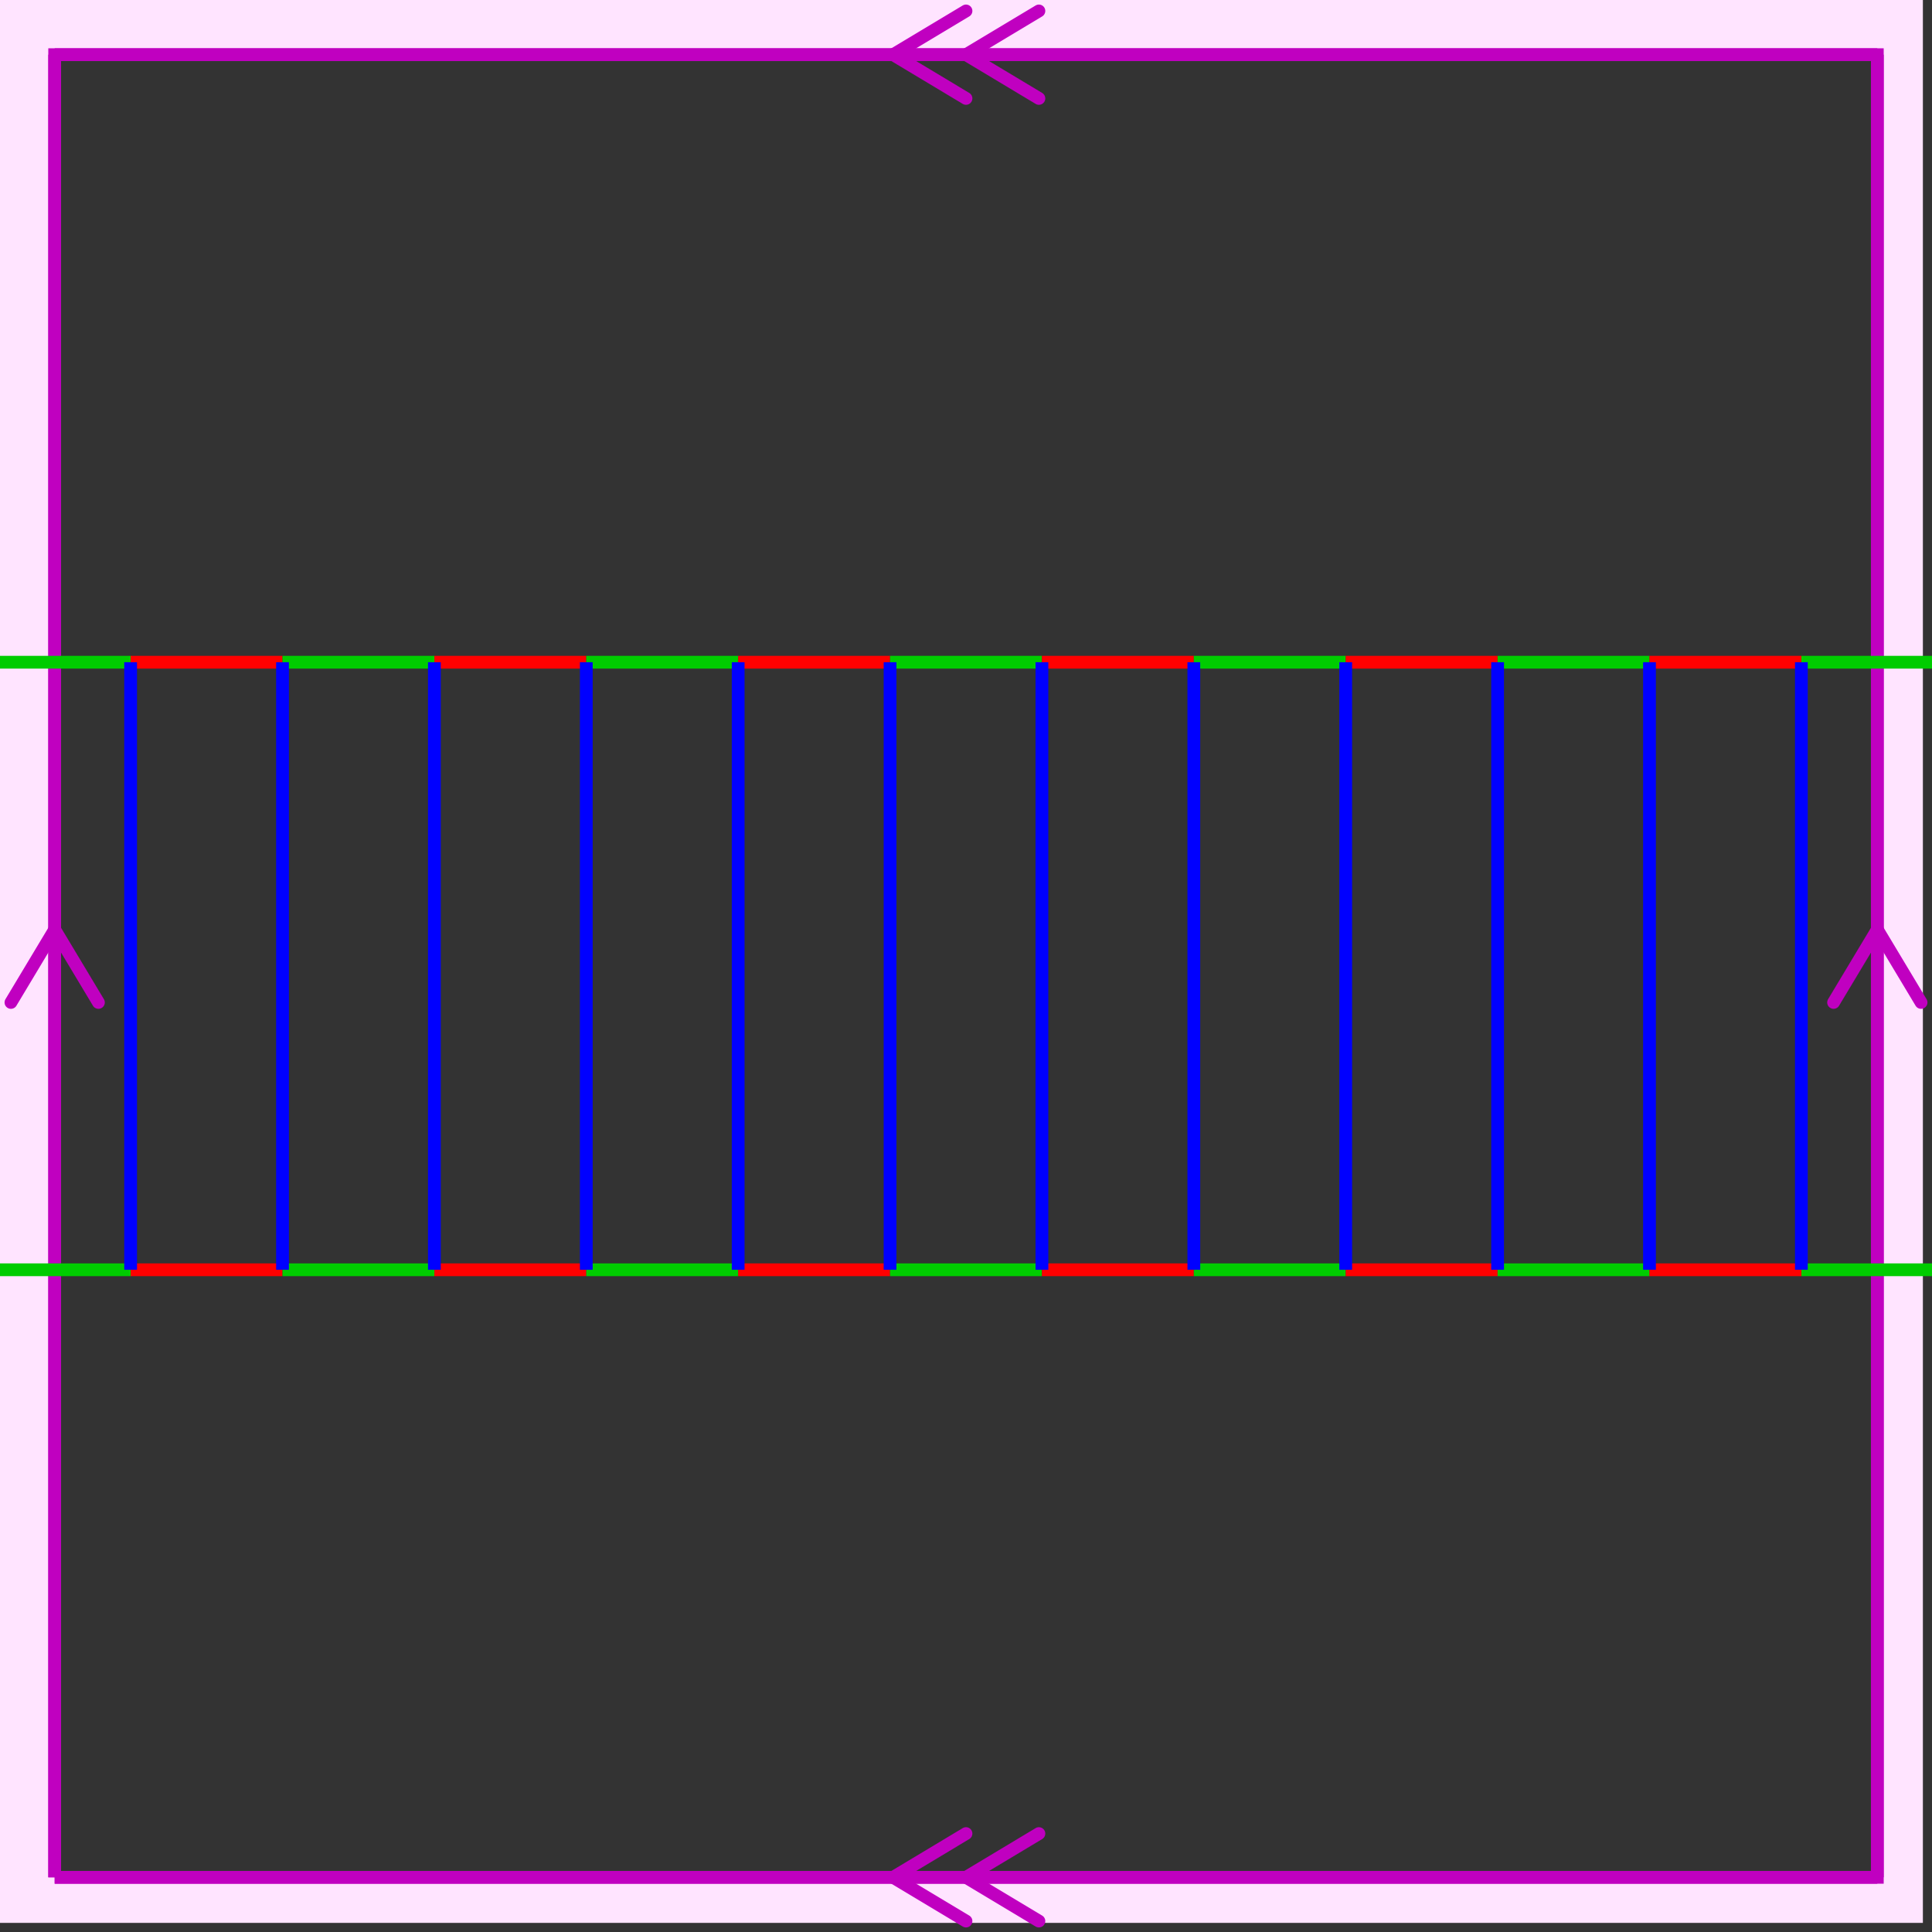
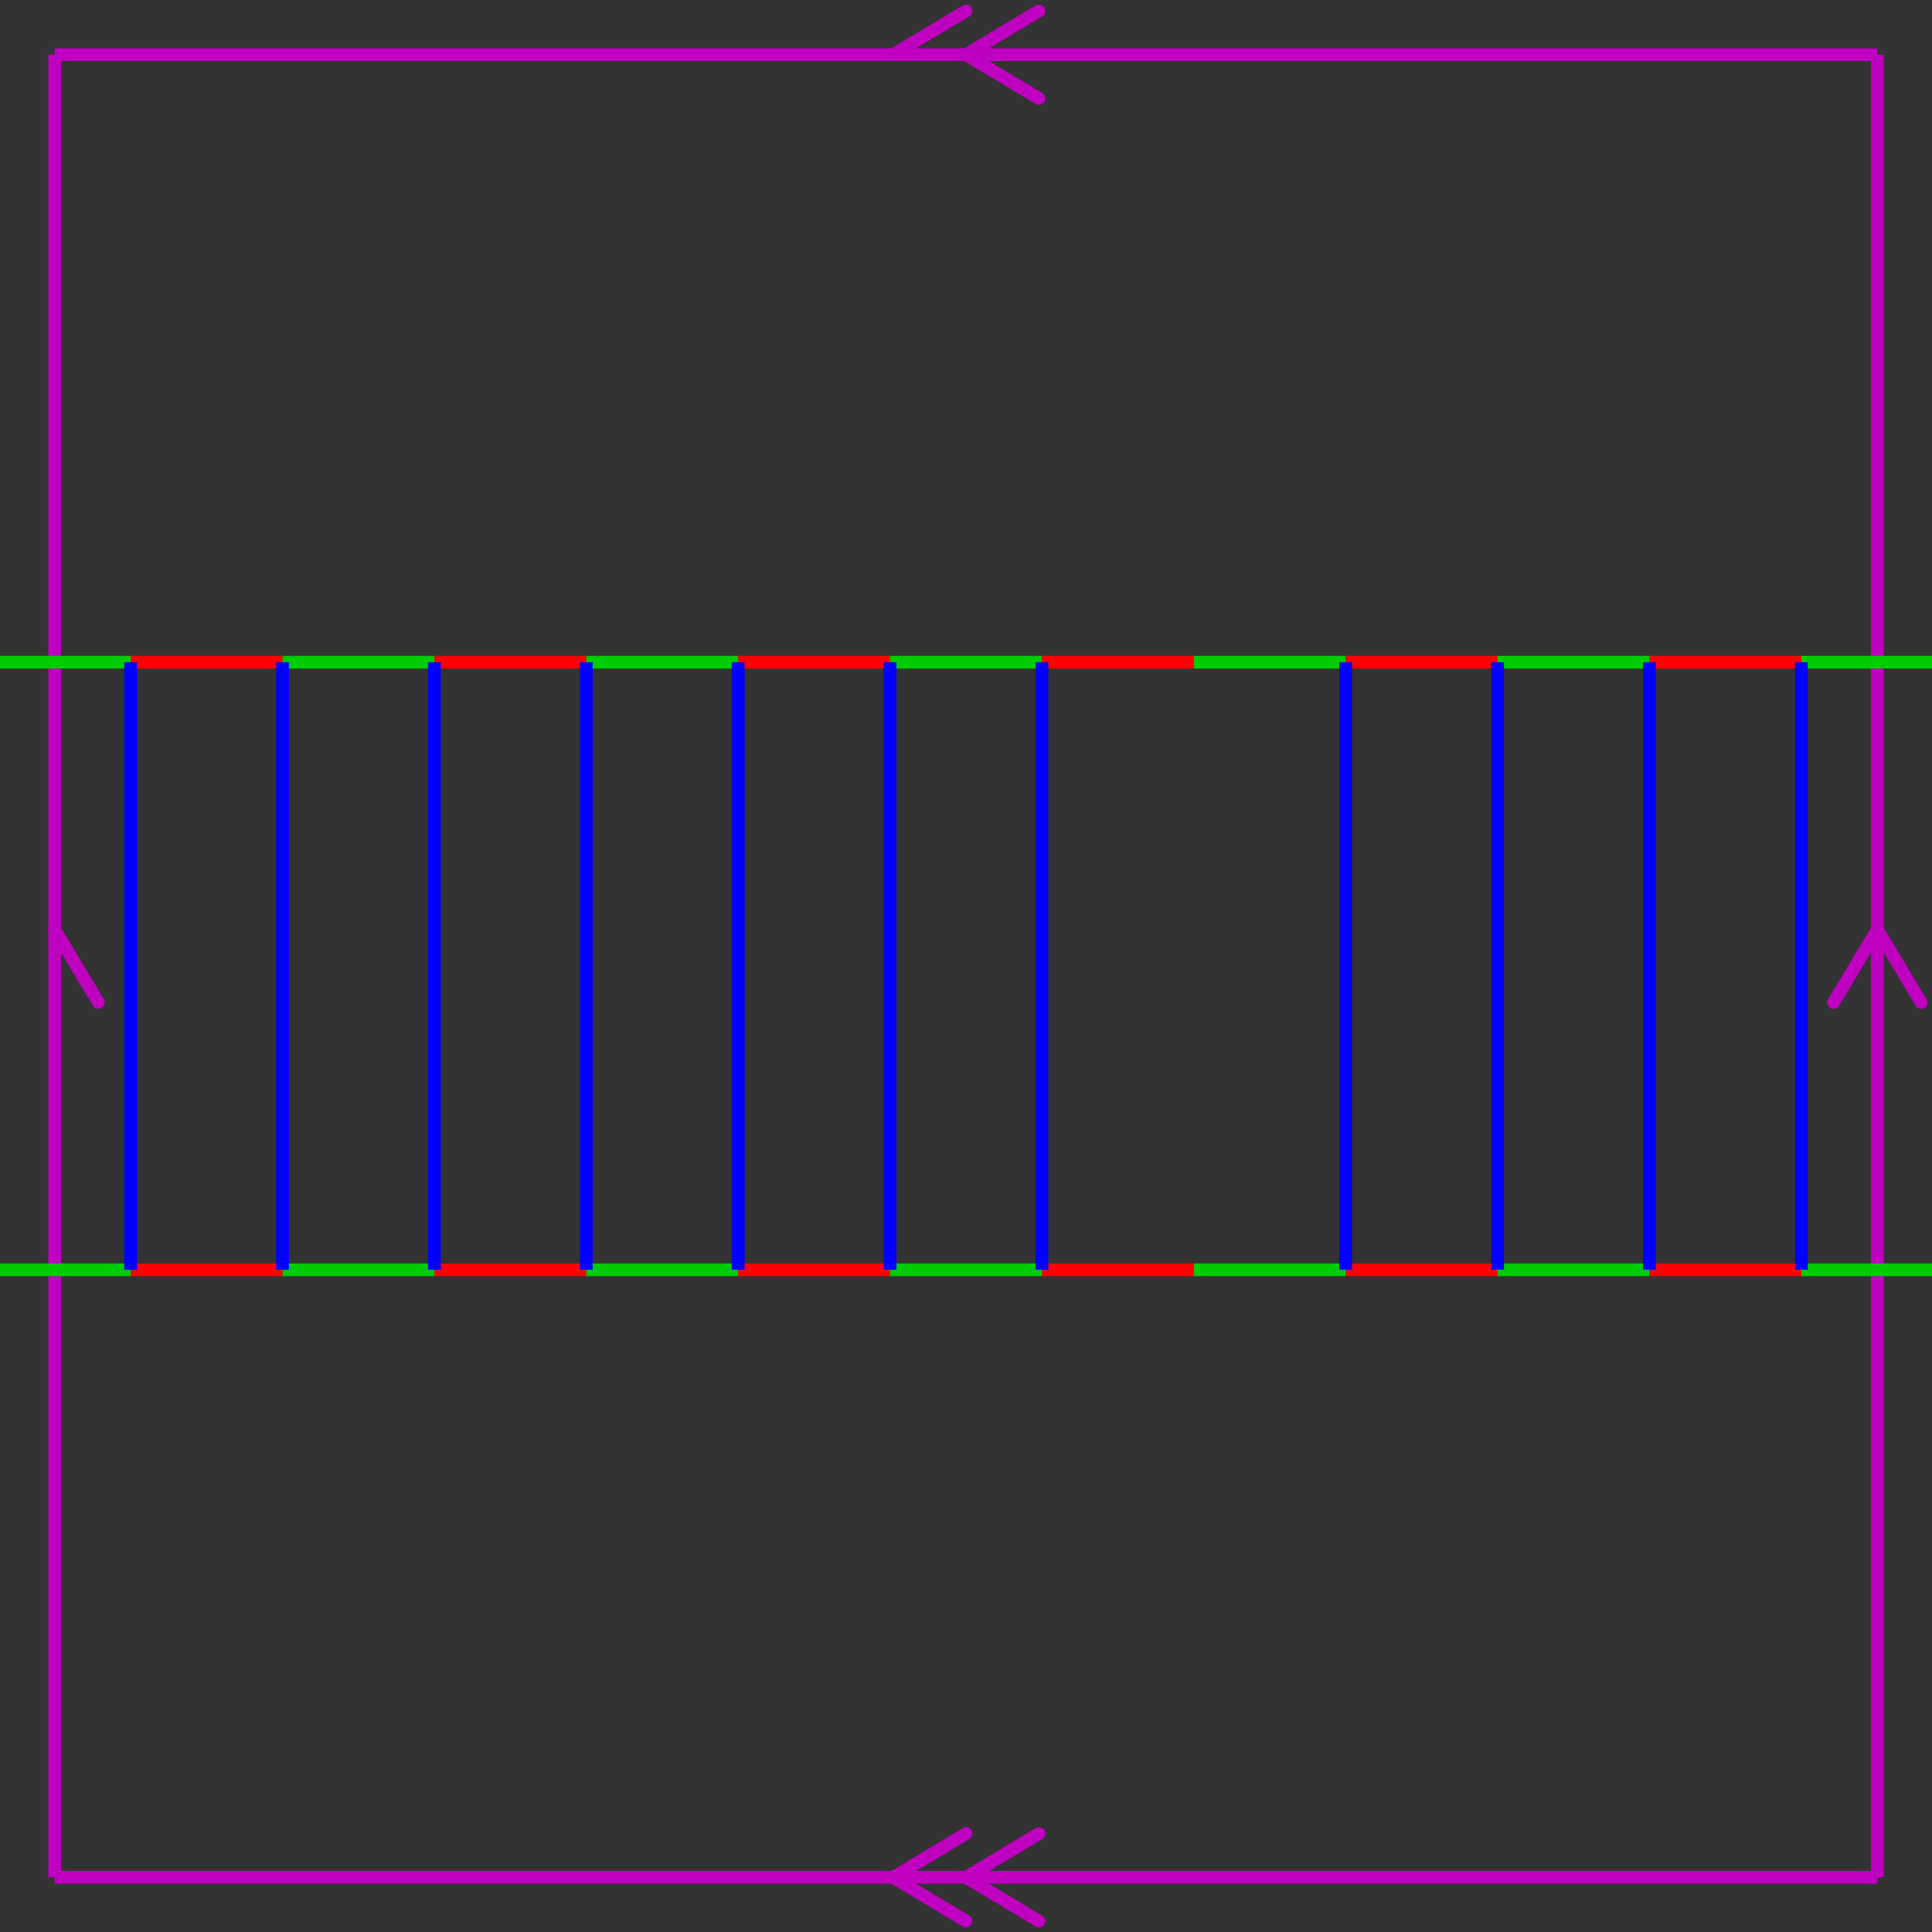
<svg xmlns="http://www.w3.org/2000/svg" viewBox="0 0 212 212" preserveAspectRatio="xMidYMid">
  <rect x="0" y="0" width="212" height="212" style="fill:#333333;stroke:none;opacity:1;fill-opacity:1" />
  <style type="text/css"> 
* { stroke: rgb(192,0,192); fill: none; stroke-width: 1.4; }
text { stroke: rgb(192,0,192); fill: rgb(192,0,192); text-anchor: middle; font-family: serif; font-size: 10pt; font-weight: lighter; stroke-width: 0.4; } 
</style>
  <defs>
    <clipPath id="fog">
      <rect x="0" y="0" width="212" height="212" />
    </clipPath>
  </defs>
  <g style="clip-path: url(#fog);">
    <clipPath id="clip-1--1">
-       <rect x="-1" y="-1" width="212" height="212" />
-     </clipPath>
+       </clipPath>
    <path d="M -6600 -6600 L 6600 -6600 L 6600 6600 L -6600 6600 L -6600 -6600 M 6 206 L 6 6 L 206 6 L 206 206 L 6 206 " style="fill-rule: evenodd; fill: rgb(255,228,255); stroke: rgb(192,0,192); clip-path: url(#clip-1--1); " />
    <line x1="98" y1="6" x2="106" y2="1.2" style="stroke: rgb(192,0,192); stroke-linecap: round;" />
-     <line x1="98" y1="6" x2="106" y2="10.8" style="stroke: rgb(192,0,192); stroke-linecap: round;" />
    <line x1="106" y1="6" x2="114" y2="1.2" style="stroke: rgb(192,0,192); stroke-linecap: round;" />
    <line x1="106" y1="6" x2="114" y2="10.8" style="stroke: rgb(192,0,192); stroke-linecap: round;" />
    <line x1="6" y1="6" x2="206" y2="6" style="stroke: rgb(192,0,192);" />
    <line x1="206" y1="102" x2="210.8" y2="110" style="stroke: rgb(192,0,192); stroke-linecap: round;" />
    <line x1="206" y1="102" x2="201.2" y2="110" style="stroke: rgb(192,0,192); stroke-linecap: round;" />
    <line x1="206" y1="6" x2="206" y2="206" style="stroke: rgb(192,0,192);" />
    <line x1="98" y1="206" x2="106" y2="201.2" style="stroke: rgb(192,0,192); stroke-linecap: round;" />
    <line x1="98" y1="206" x2="106" y2="210.8" style="stroke: rgb(192,0,192); stroke-linecap: round;" />
    <line x1="106" y1="206" x2="114" y2="201.2" style="stroke: rgb(192,0,192); stroke-linecap: round;" />
    <line x1="106" y1="206" x2="114" y2="210.8" style="stroke: rgb(192,0,192); stroke-linecap: round;" />
    <line x1="206" y1="206" x2="6" y2="206" style="stroke: rgb(192,0,192);" />
    <line x1="6" y1="102" x2="10.8" y2="110" style="stroke: rgb(192,0,192); stroke-linecap: round;" />
-     <line x1="6" y1="102" x2="1.2" y2="110" style="stroke: rgb(192,0,192); stroke-linecap: round;" />
    <line x1="6" y1="206" x2="6" y2="6" style="stroke: rgb(192,0,192);" />
    <line x1="-2.333" y1="72.666" x2="14.333" y2="72.666" style="stroke: rgb(0,204,0);" />
    <line x1="-2.333" y1="139.333" x2="14.333" y2="139.333" style="stroke: rgb(0,204,0);" />
    <line x1="-2.333" y1="72.666" x2="-2.333" y2="139.333" style="stroke: rgb(0,0,255);" />
    <line x1="14.333" y1="72.666" x2="31" y2="72.666" style="stroke: rgb(255,0,0);" />
    <line x1="14.333" y1="139.333" x2="31" y2="139.333" style="stroke: rgb(255,0,0);" />
    <line x1="14.333" y1="72.666" x2="14.333" y2="139.333" style="stroke: rgb(0,0,255);" />
    <line x1="31" y1="72.666" x2="47.666" y2="72.666" style="stroke: rgb(0,204,0);" />
    <line x1="31" y1="139.333" x2="47.666" y2="139.333" style="stroke: rgb(0,204,0);" />
    <line x1="31" y1="72.666" x2="31" y2="139.333" style="stroke: rgb(0,0,255);" />
    <line x1="47.666" y1="72.666" x2="64.333" y2="72.666" style="stroke: rgb(255,0,0);" />
    <line x1="47.666" y1="139.333" x2="64.333" y2="139.333" style="stroke: rgb(255,0,0);" />
    <line x1="47.666" y1="72.666" x2="47.666" y2="139.333" style="stroke: rgb(0,0,255);" />
    <line x1="64.333" y1="72.666" x2="81" y2="72.666" style="stroke: rgb(0,204,0);" />
    <line x1="64.333" y1="139.333" x2="81" y2="139.333" style="stroke: rgb(0,204,0);" />
    <line x1="64.333" y1="72.666" x2="64.333" y2="139.333" style="stroke: rgb(0,0,255);" />
    <line x1="81" y1="72.666" x2="97.666" y2="72.666" style="stroke: rgb(255,0,0);" />
    <line x1="81" y1="139.333" x2="97.666" y2="139.333" style="stroke: rgb(255,0,0);" />
    <line x1="81" y1="72.666" x2="81" y2="139.333" style="stroke: rgb(0,0,255);" />
    <line x1="97.666" y1="72.666" x2="114.333" y2="72.666" style="stroke: rgb(0,204,0);" />
    <line x1="97.666" y1="139.333" x2="114.333" y2="139.333" style="stroke: rgb(0,204,0);" />
    <line x1="97.666" y1="72.666" x2="97.666" y2="139.333" style="stroke: rgb(0,0,255);" />
    <line x1="114.333" y1="72.666" x2="131" y2="72.666" style="stroke: rgb(255,0,0);" />
    <line x1="114.333" y1="139.333" x2="131" y2="139.333" style="stroke: rgb(255,0,0);" />
    <line x1="114.333" y1="72.666" x2="114.333" y2="139.333" style="stroke: rgb(0,0,255);" />
    <line x1="131" y1="72.666" x2="147.666" y2="72.666" style="stroke: rgb(0,204,0);" />
    <line x1="131" y1="139.333" x2="147.666" y2="139.333" style="stroke: rgb(0,204,0);" />
-     <line x1="131" y1="72.666" x2="131" y2="139.333" style="stroke: rgb(0,0,255);" />
    <line x1="147.666" y1="72.666" x2="164.333" y2="72.666" style="stroke: rgb(255,0,0);" />
    <line x1="147.666" y1="139.333" x2="164.333" y2="139.333" style="stroke: rgb(255,0,0);" />
    <line x1="147.666" y1="72.666" x2="147.666" y2="139.333" style="stroke: rgb(0,0,255);" />
    <line x1="164.333" y1="72.666" x2="181" y2="72.666" style="stroke: rgb(0,204,0);" />
    <line x1="164.333" y1="139.333" x2="181" y2="139.333" style="stroke: rgb(0,204,0);" />
    <line x1="164.333" y1="72.666" x2="164.333" y2="139.333" style="stroke: rgb(0,0,255);" />
    <line x1="181" y1="72.666" x2="197.666" y2="72.666" style="stroke: rgb(255,0,0);" />
    <line x1="181" y1="139.333" x2="197.666" y2="139.333" style="stroke: rgb(255,0,0);" />
    <line x1="181" y1="72.666" x2="181" y2="139.333" style="stroke: rgb(0,0,255);" />
    <line x1="197.666" y1="72.666" x2="214.333" y2="72.666" style="stroke: rgb(0,204,0);" />
    <line x1="197.666" y1="139.333" x2="214.333" y2="139.333" style="stroke: rgb(0,204,0);" />
    <line x1="197.666" y1="72.666" x2="197.666" y2="139.333" style="stroke: rgb(0,0,255);" />
  </g>
</svg>